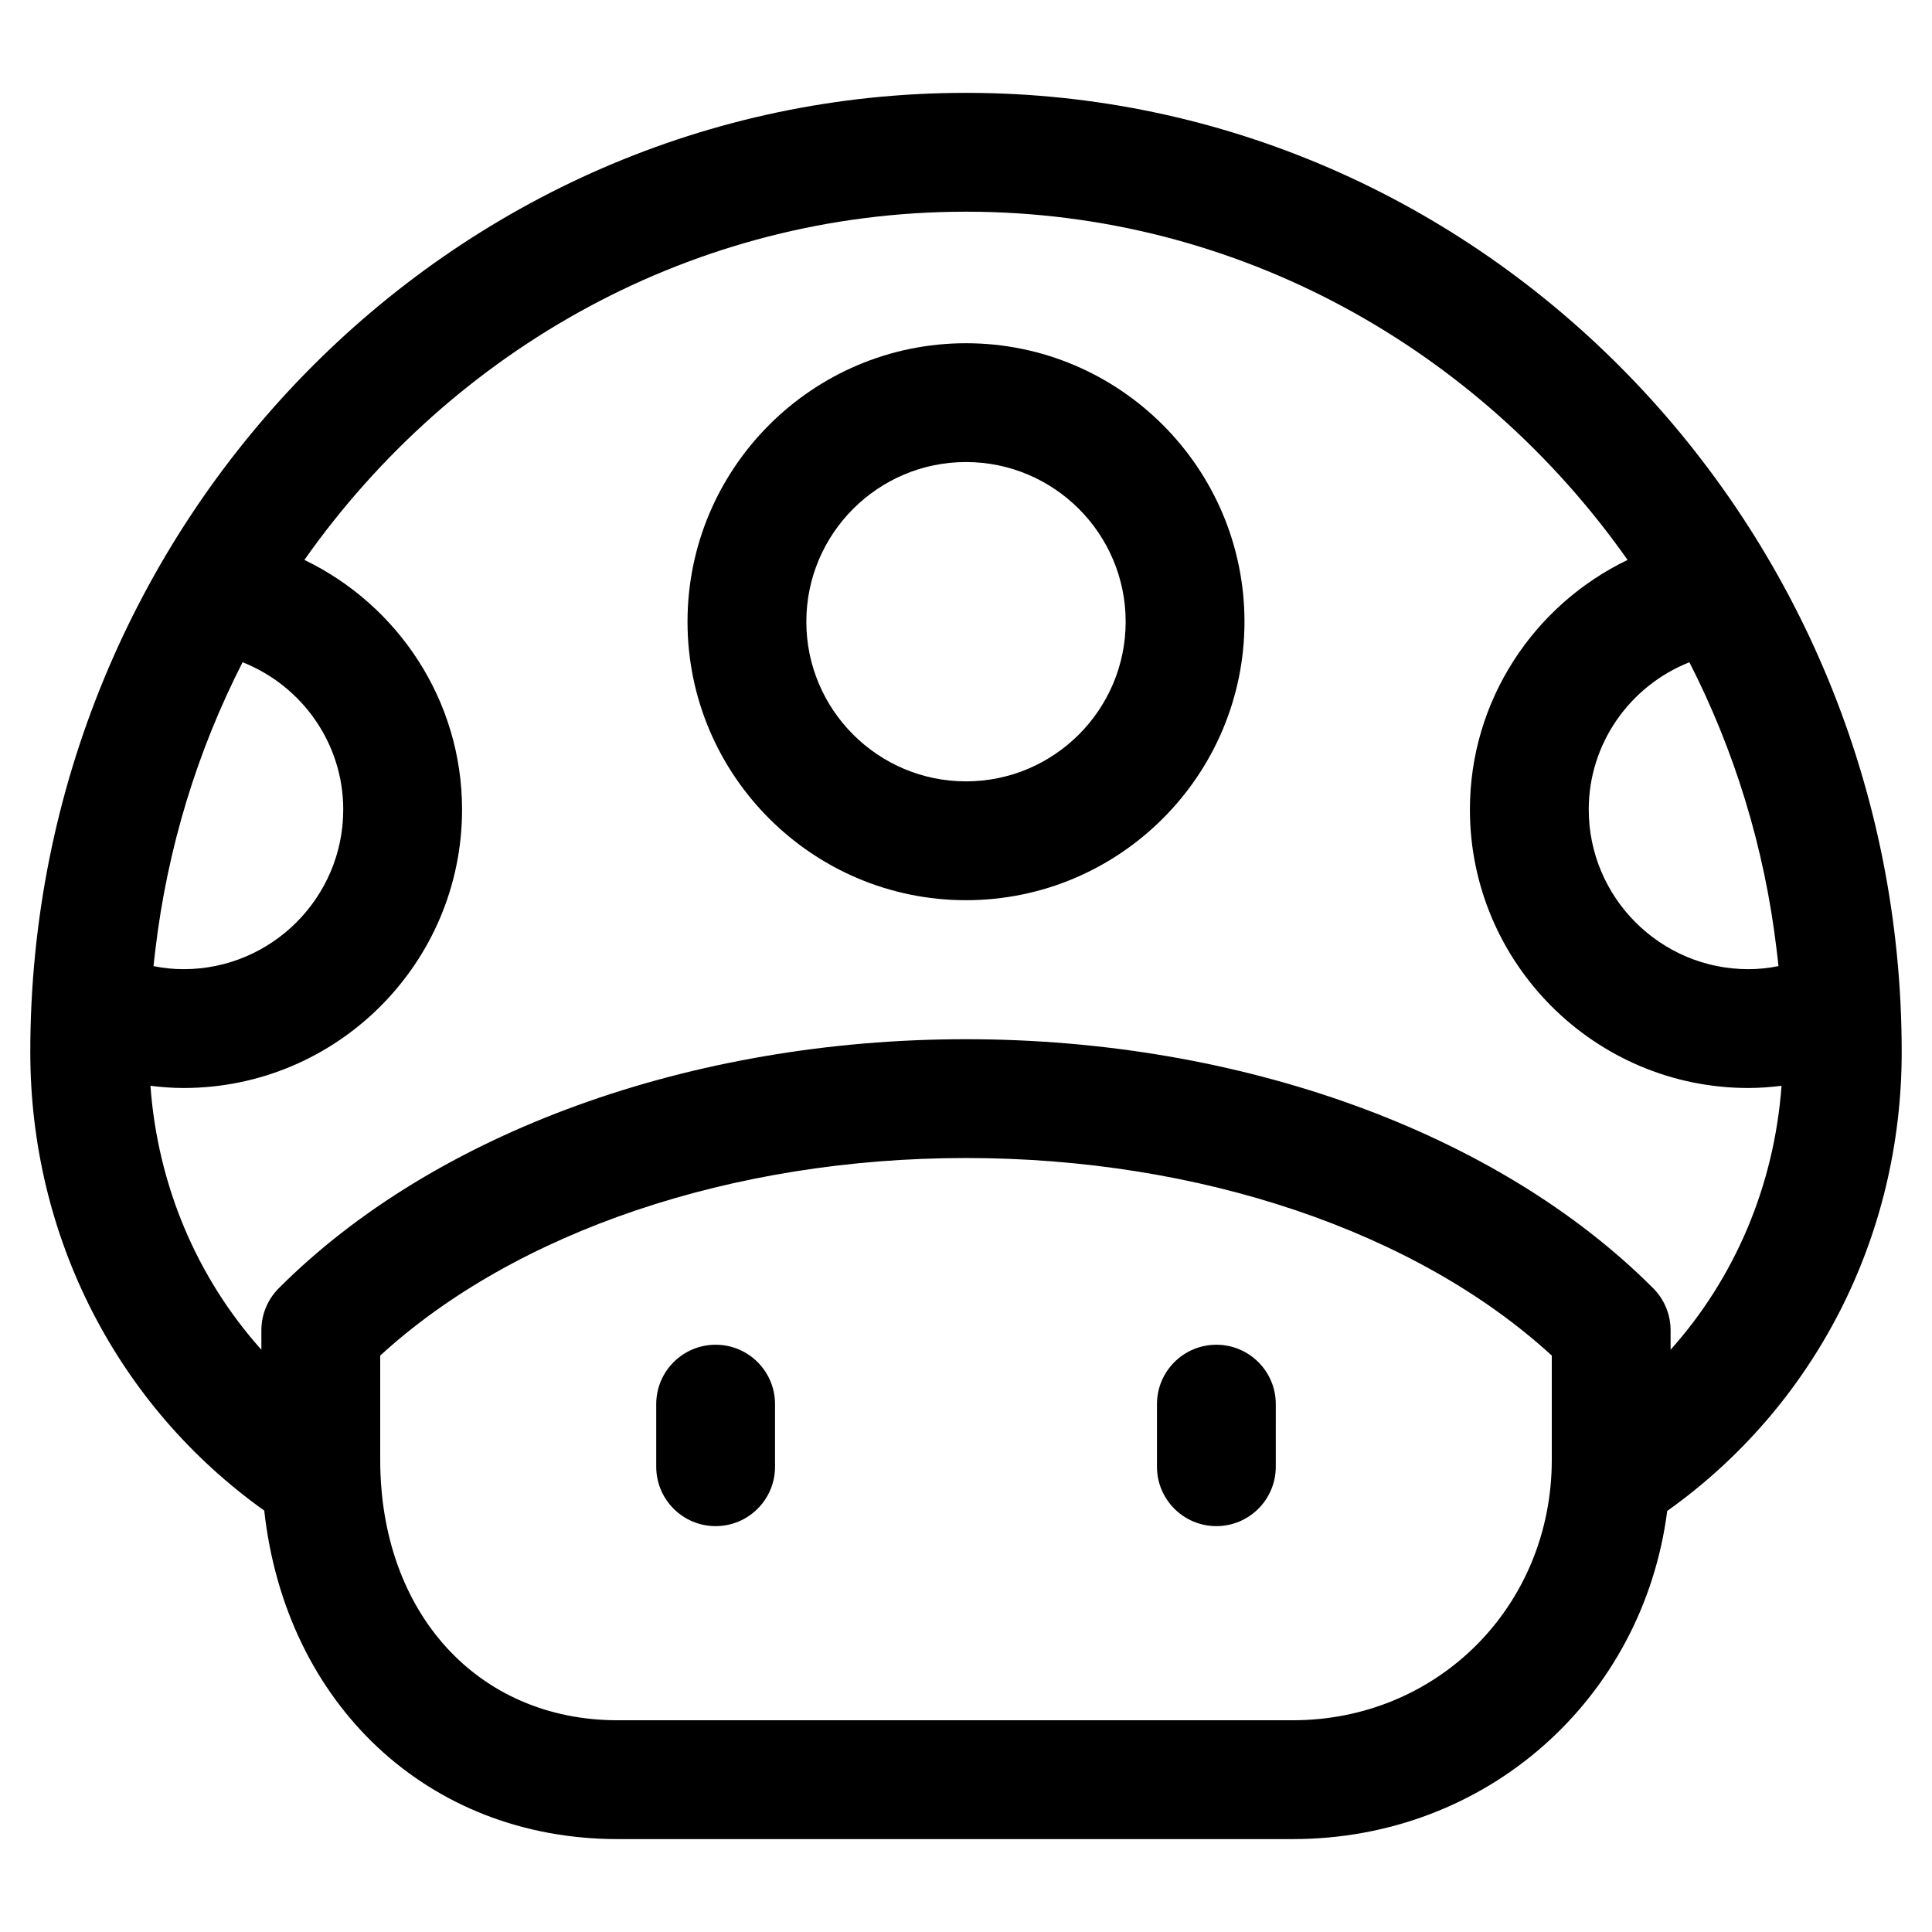
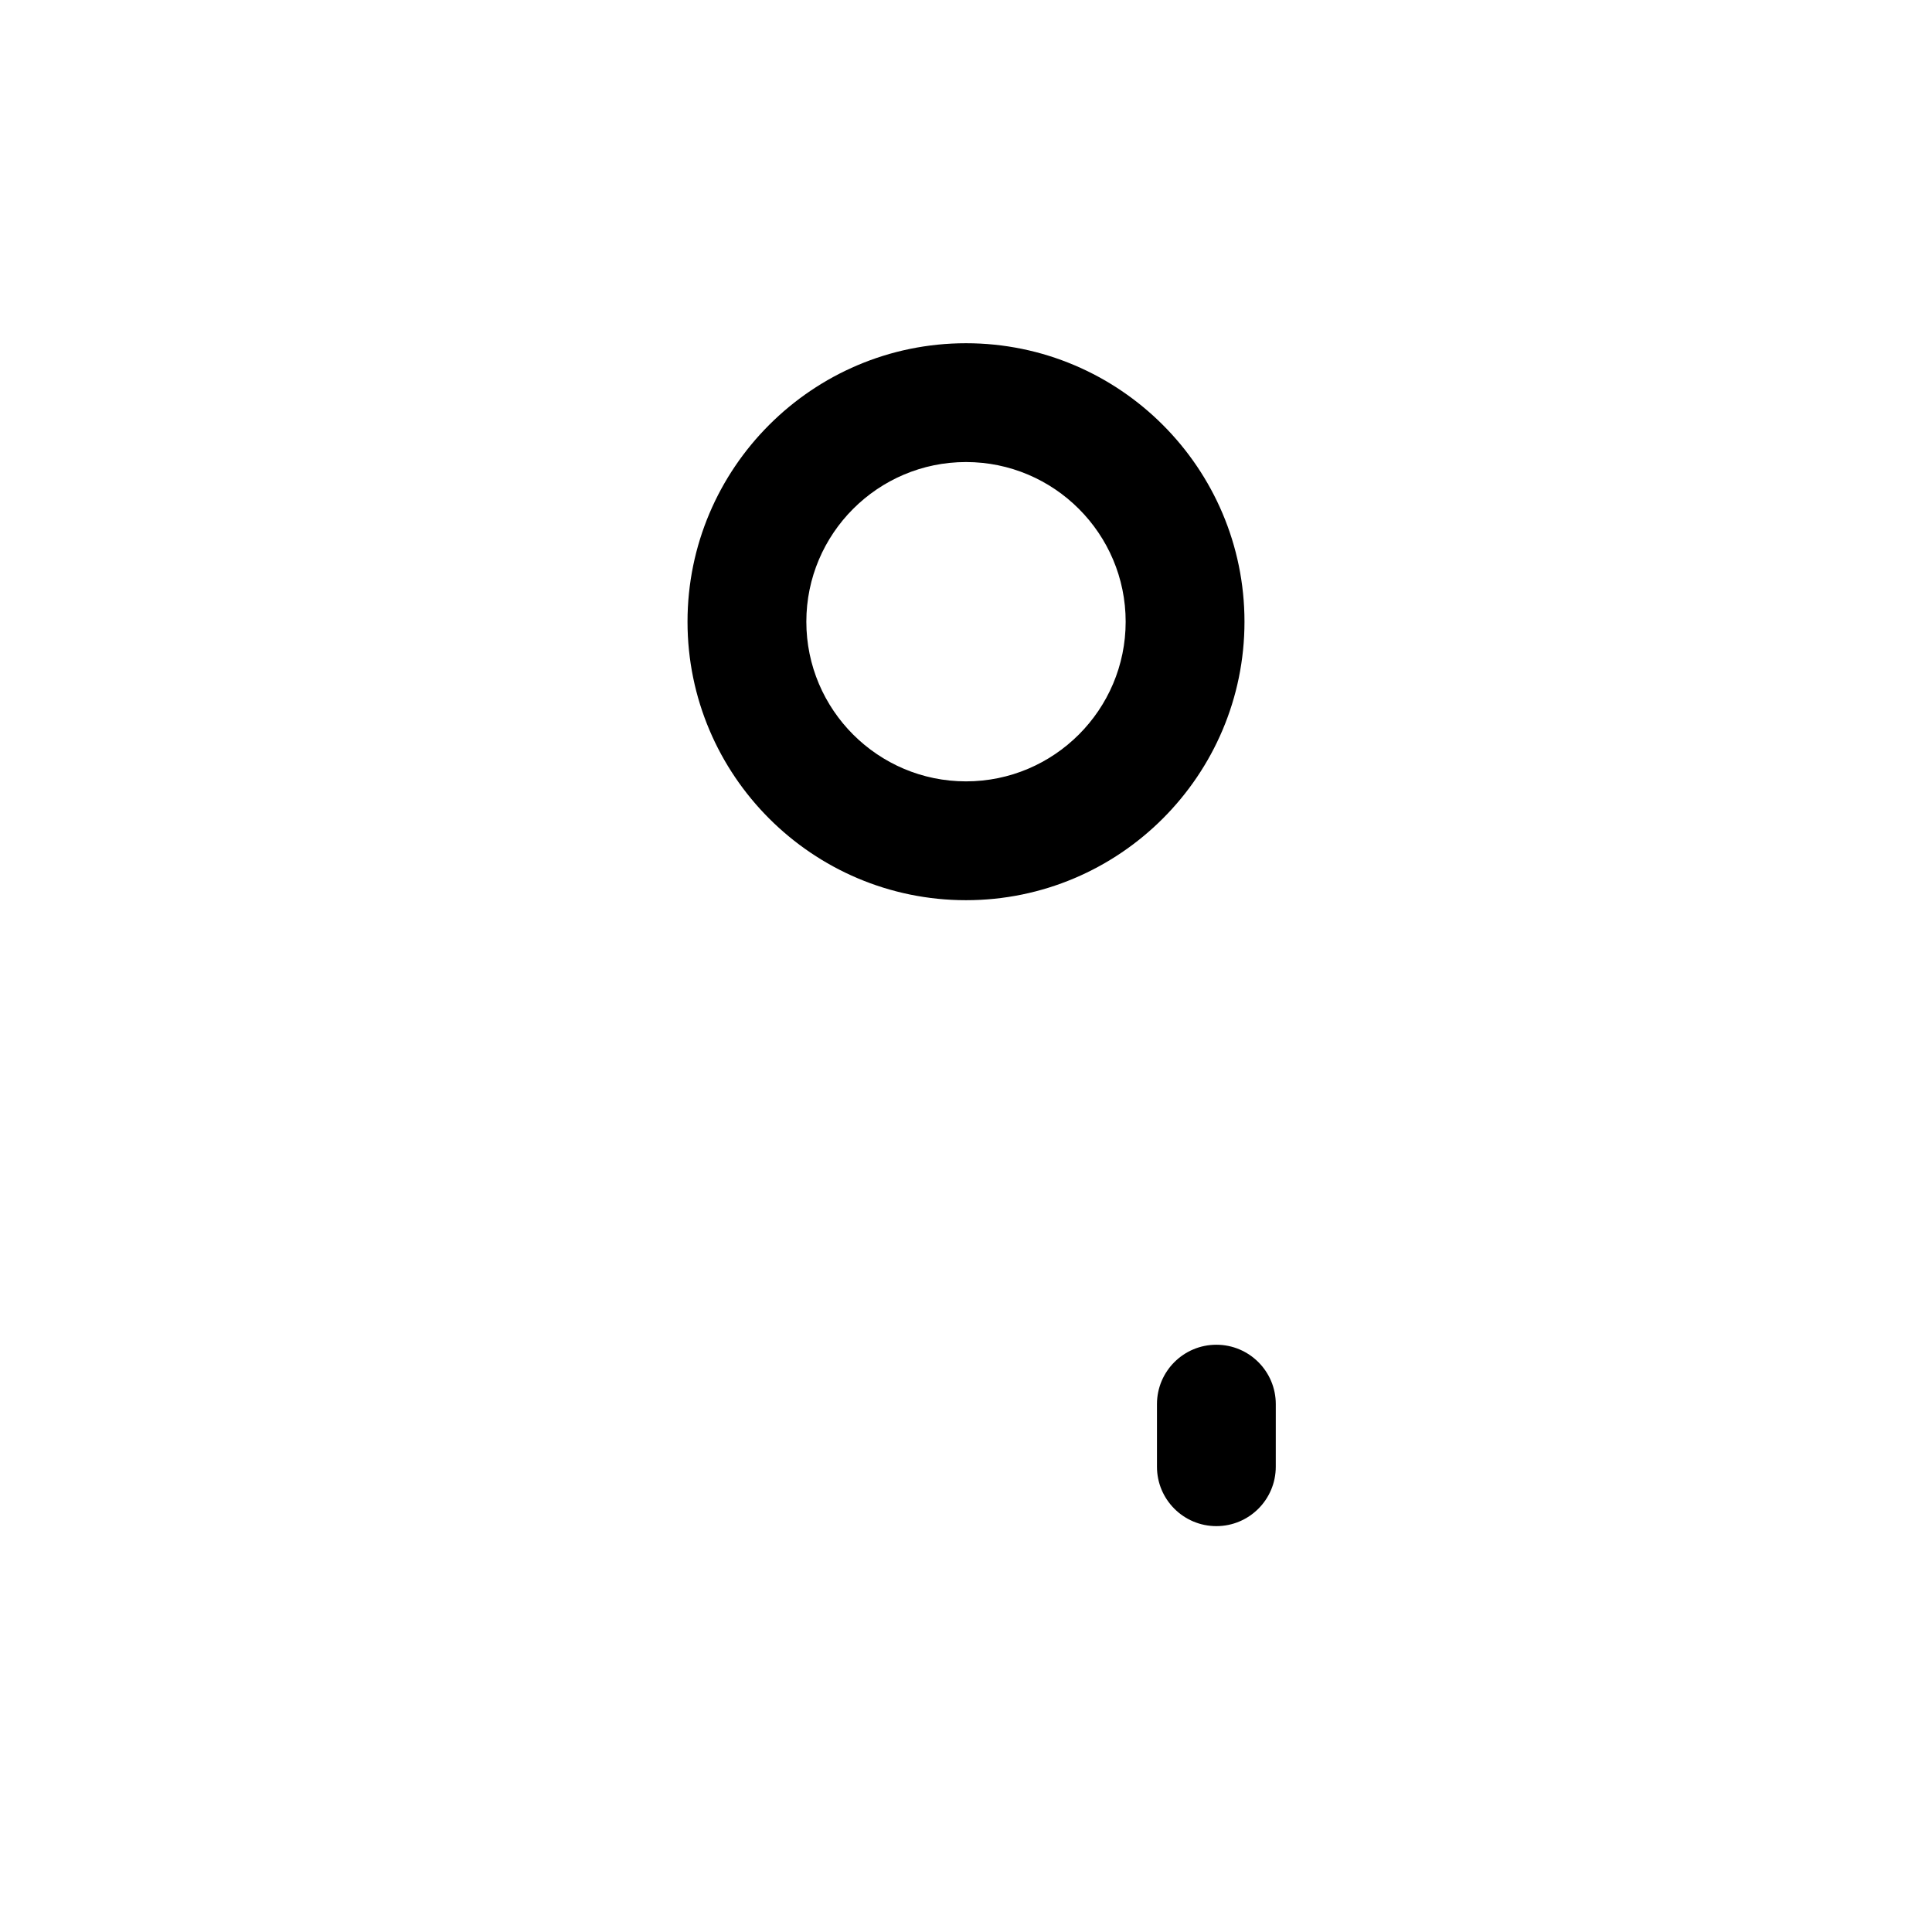
<svg xmlns="http://www.w3.org/2000/svg" fill="#000000" width="800px" height="800px" version="1.1" viewBox="144 144 512 512">
  <g>
-     <path d="m333.65 500.37c-8.695 0-15.742 7.051-15.742 15.742v16.586c0 8.695 7.051 15.742 15.742 15.742 8.695 0 15.742-7.051 15.742-15.742v-16.586c0-8.691-7.047-15.742-15.742-15.742z" />
    <path d="m400 234.96c-40.695 0-73.801 33.105-73.801 73.801s33.105 73.801 73.801 73.801 73.801-33.105 73.801-73.801c-0.004-40.691-33.109-73.801-73.801-73.801zm0 116.11c-23.332 0-42.312-18.98-42.312-42.312s18.98-42.312 42.312-42.312 42.312 18.98 42.312 42.312-18.98 42.312-42.312 42.312z" />
-     <path d="m647.97 422.81c0-140.16-111.2-254.2-247.87-254.2h-0.191c-136.68 0-247.88 114.03-247.88 254.2 0 48.926 23.043 93.738 62 121.51 5.637 51.18 43.281 87.059 93.684 87.059h178.87c51.559 0 92.832-37.238 99.25-86.965 39.035-27.766 62.137-72.621 62.137-121.61zm-32.656-22.781c-2.644 0.539-5.305 0.812-7.969 0.812-23.332 0-42.312-18.98-42.312-42.312 0-17.512 10.922-32.781 26.672-39.027 11.914 23.316 19.914 49.051 23.129 76.297 0.152 1.41 0.352 2.816 0.48 4.231zm-380.35-41.5c0 23.332-18.98 42.312-42.312 42.312-2.664 0-5.324-0.27-7.969-0.812 0.125-1.414 0.328-2.82 0.48-4.231 3.219-27.242 11.215-52.98 23.129-76.297 15.75 6.246 26.672 21.516 26.672 39.027zm251.61 241.36h-178.86c-37.066 0-62.953-28.395-62.953-69.047 0-0.02-0.008-0.039-0.008-0.059 0-0.004 0.008-0.008 0.008-0.012v-27.531c35.887-32.883 93.328-52.355 155.24-52.355 61.906 0 119.35 19.473 155.24 52.355v27.531c0 0.016 0.004 0.035 0.004 0.051 0 0.008-0.004 0.016-0.004 0.02 0 38.719-30.16 69.047-68.66 69.047zm95.551-114.48c-41.238-41.332-109.32-66.008-182.13-66.008s-140.89 24.676-182.13 66.008c-2.945 2.953-4.598 6.953-4.598 11.121v5.164c-17.074-19.082-27.473-43.539-29.398-69.949 2.914 0.363 5.84 0.586 8.781 0.586 40.695 0 73.801-33.105 73.801-73.801 0-28.84-16.898-54.16-41.785-66.148 39.332-55.82 103.14-92.234 175.1-92.277 0.16 0.004 0.301 0.004 0.461 0 71.957 0.043 135.77 36.457 175.1 92.277-24.887 11.988-41.785 37.305-41.785 66.148 0 40.695 33.105 73.801 73.801 73.801 2.941 0 5.871-0.223 8.781-0.586-1.926 26.41-12.328 50.867-29.398 69.949v-5.168c-0.004-4.168-1.656-8.168-4.598-11.117z" />
    <path d="m466.35 500.37c-8.695 0-15.742 7.051-15.742 15.742v16.586c0 8.695 7.051 15.742 15.742 15.742 8.695 0 15.742-7.051 15.742-15.742l0.004-16.586c0-8.691-7.051-15.742-15.746-15.742z" />
  </g>
</svg>